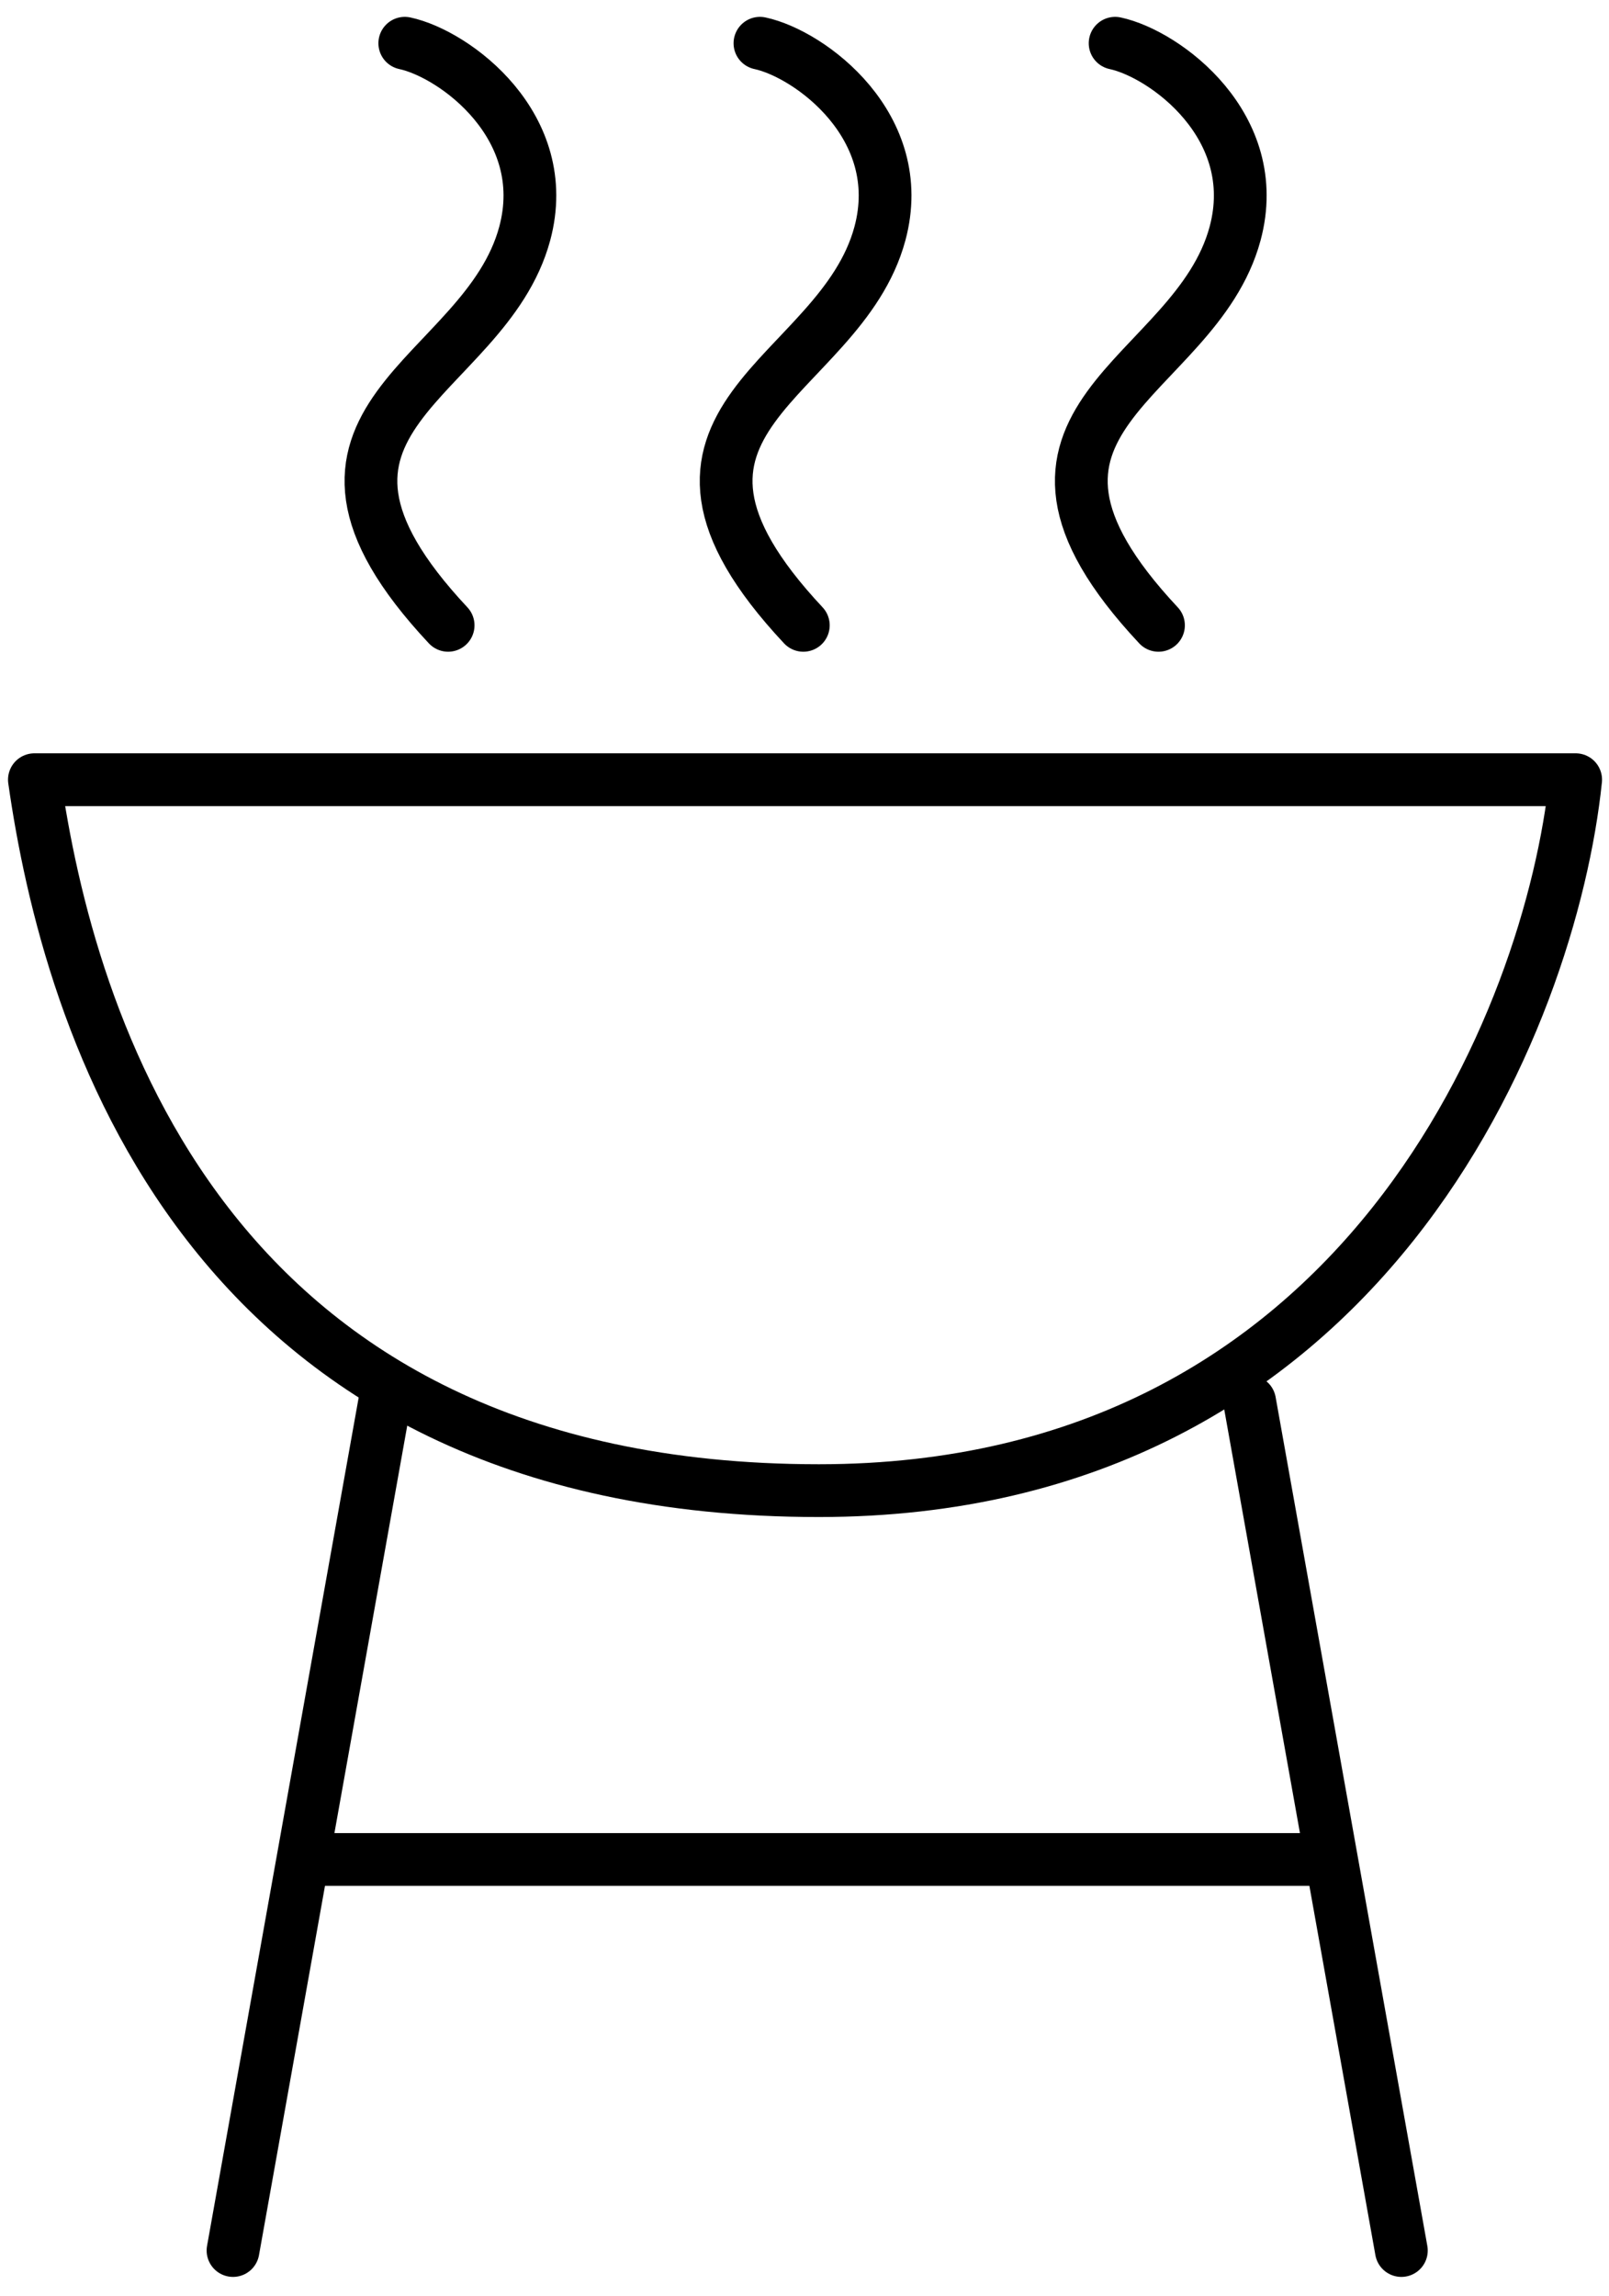
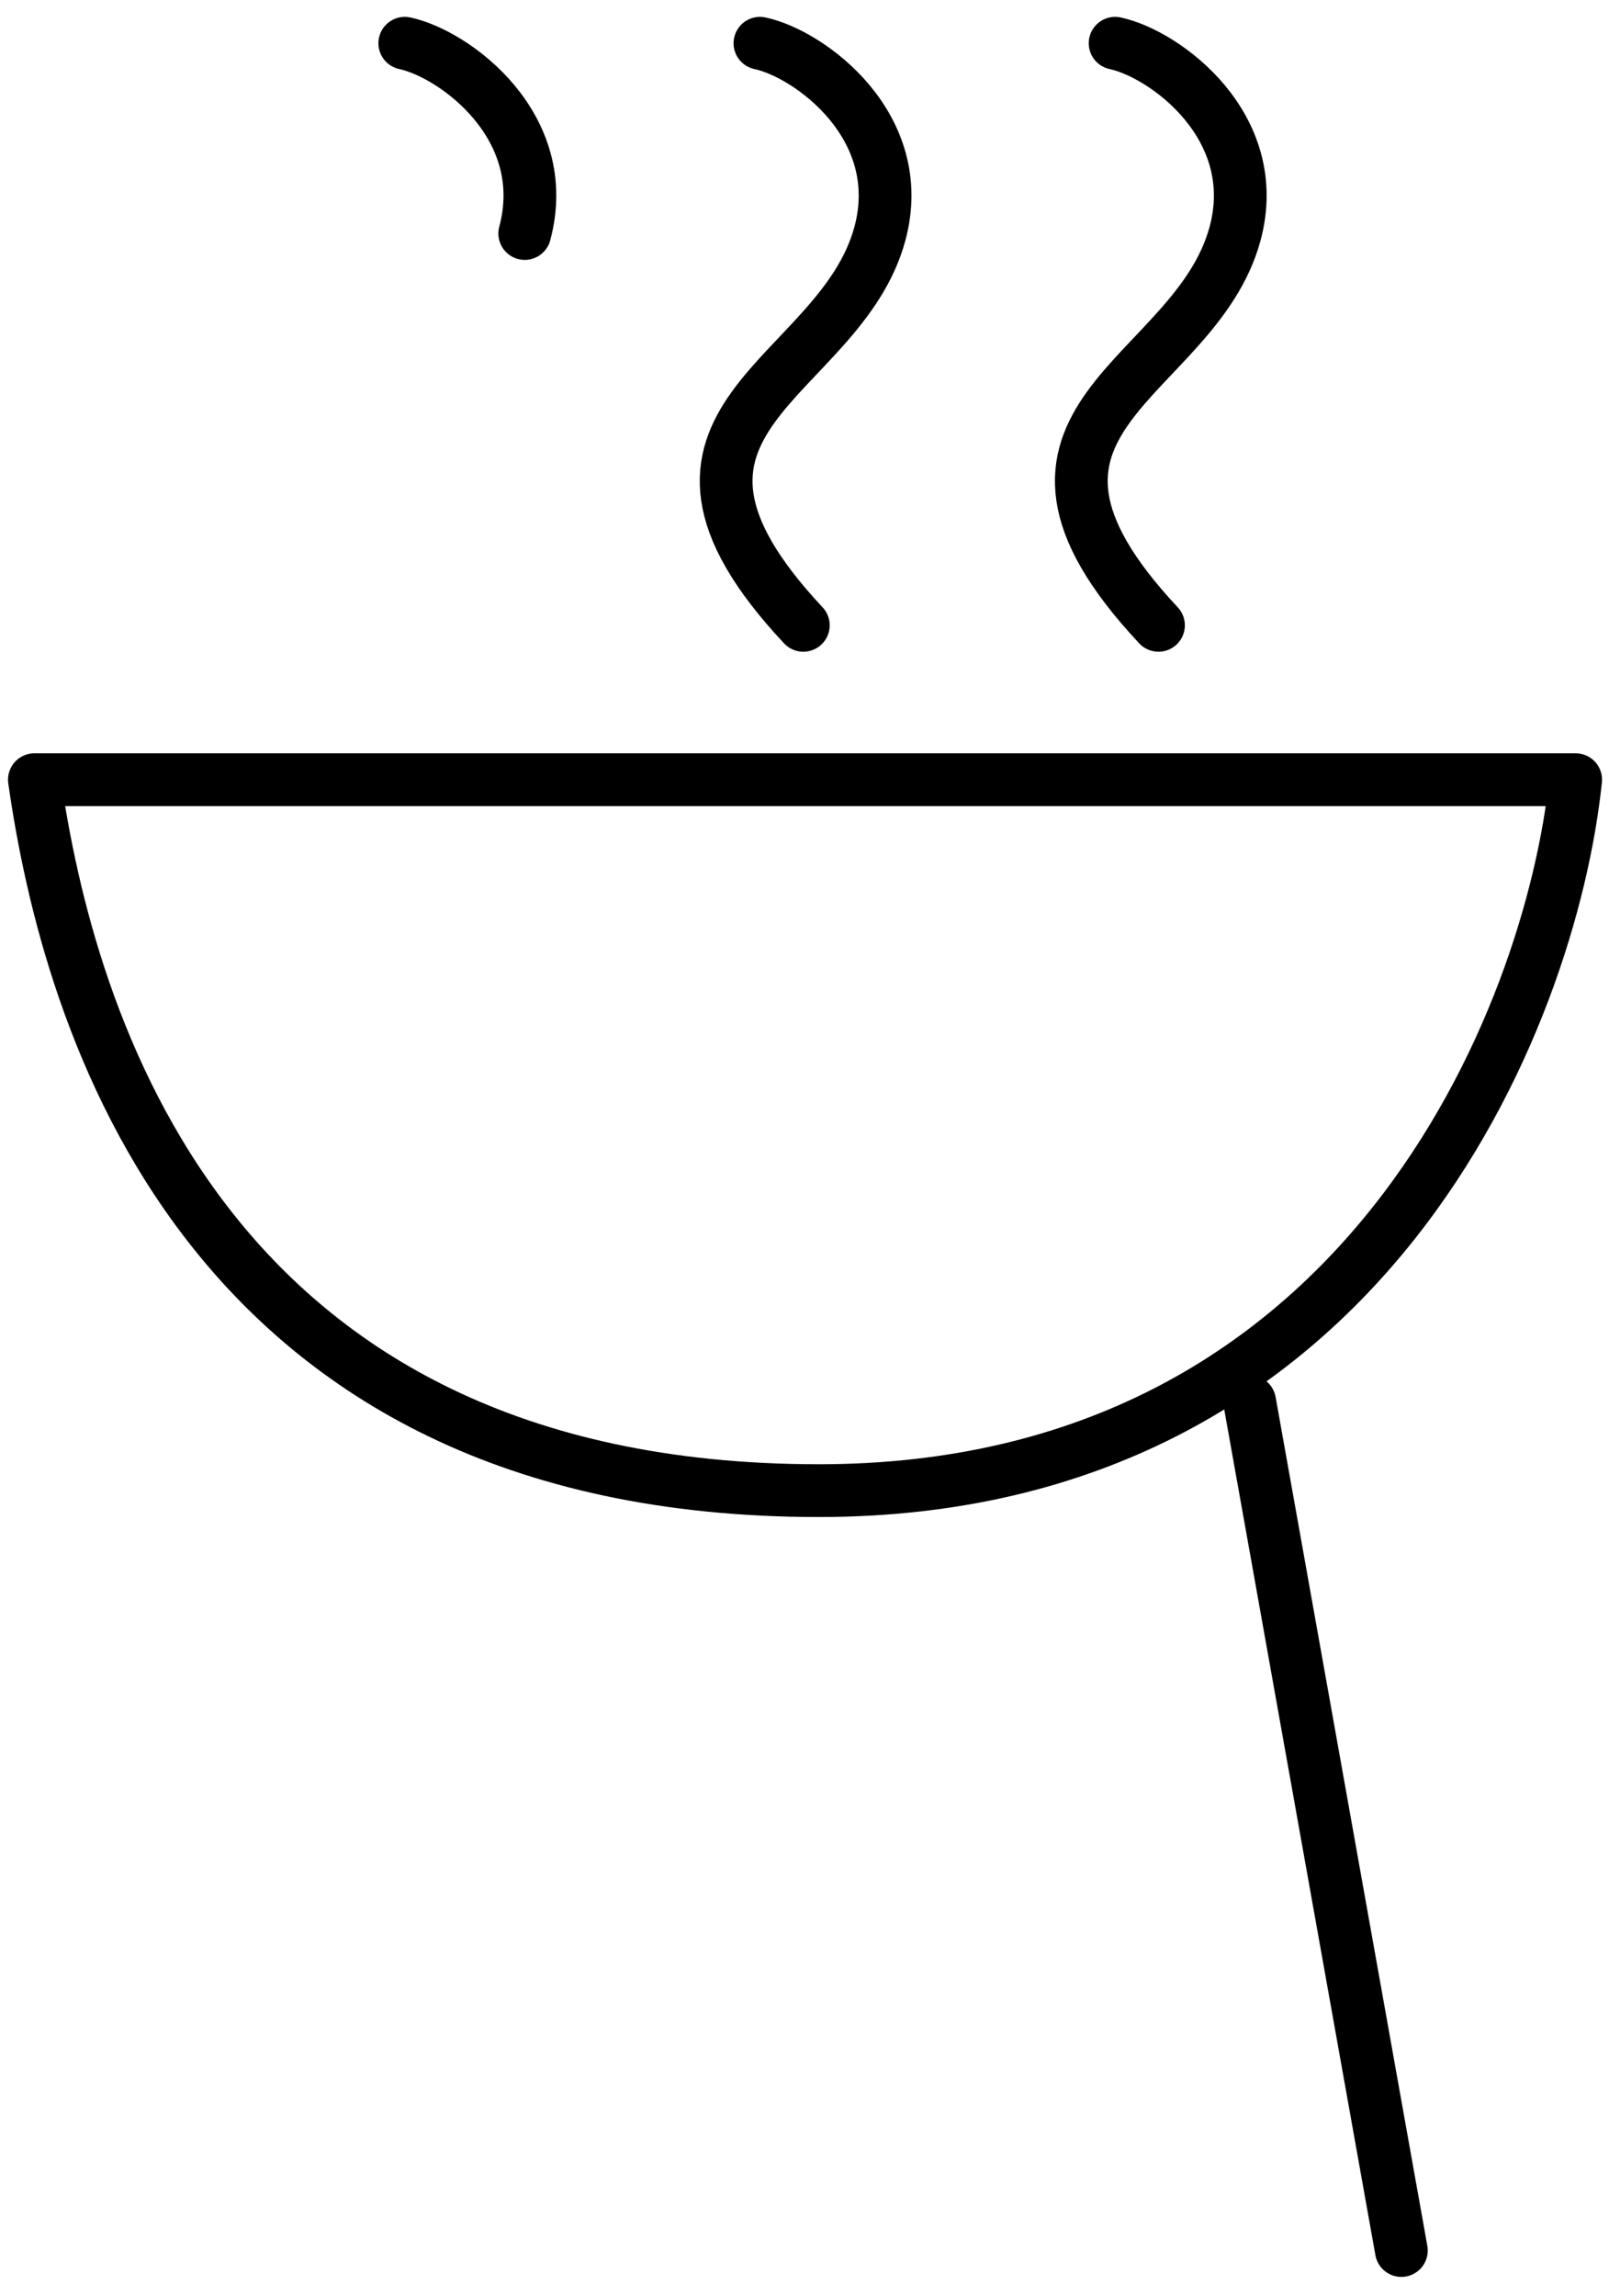
<svg xmlns="http://www.w3.org/2000/svg" width="61" height="87" viewBox="0 0 61 87" fill="none">
  <path d="M59.736 29.548H1.304C2.587 38.529 7.629 56.49 31.045 56.49C51.759 56.49 58.803 38.529 59.736 29.548Z" stroke="black" stroke-width="2" stroke-linecap="round" stroke-linejoin="round" />
-   <path d="M15.346 1.639C17.238 2.042 20.985 4.793 19.894 8.849C18.383 14.467 9.587 15.794 16.989 23.698" stroke="black" stroke-width="2" stroke-linecap="round" stroke-linejoin="round" />
+   <path d="M15.346 1.639C17.238 2.042 20.985 4.793 19.894 8.849" stroke="black" stroke-width="2" stroke-linecap="round" stroke-linejoin="round" />
  <path d="M28.811 1.639C30.703 2.042 34.451 4.793 33.36 8.849C31.849 14.467 23.053 15.794 30.455 23.698" stroke="black" stroke-width="2" stroke-linecap="round" stroke-linejoin="round" />
  <path d="M42.276 1.639C44.168 2.042 47.916 4.793 46.825 8.849C45.314 14.467 36.518 15.794 43.92 23.698" stroke="black" stroke-width="2" stroke-linecap="round" stroke-linejoin="round" />
-   <path d="M14.586 53.118L8.834 85.287" stroke="black" stroke-width="2" stroke-linecap="round" stroke-linejoin="round" />
  <path d="M47.376 53.118L53.128 85.287" stroke="black" stroke-width="2" stroke-linecap="round" stroke-linejoin="round" />
-   <path d="M12.009 70.468H50.081" stroke="black" stroke-width="2" stroke-linecap="round" stroke-linejoin="round" />
</svg>